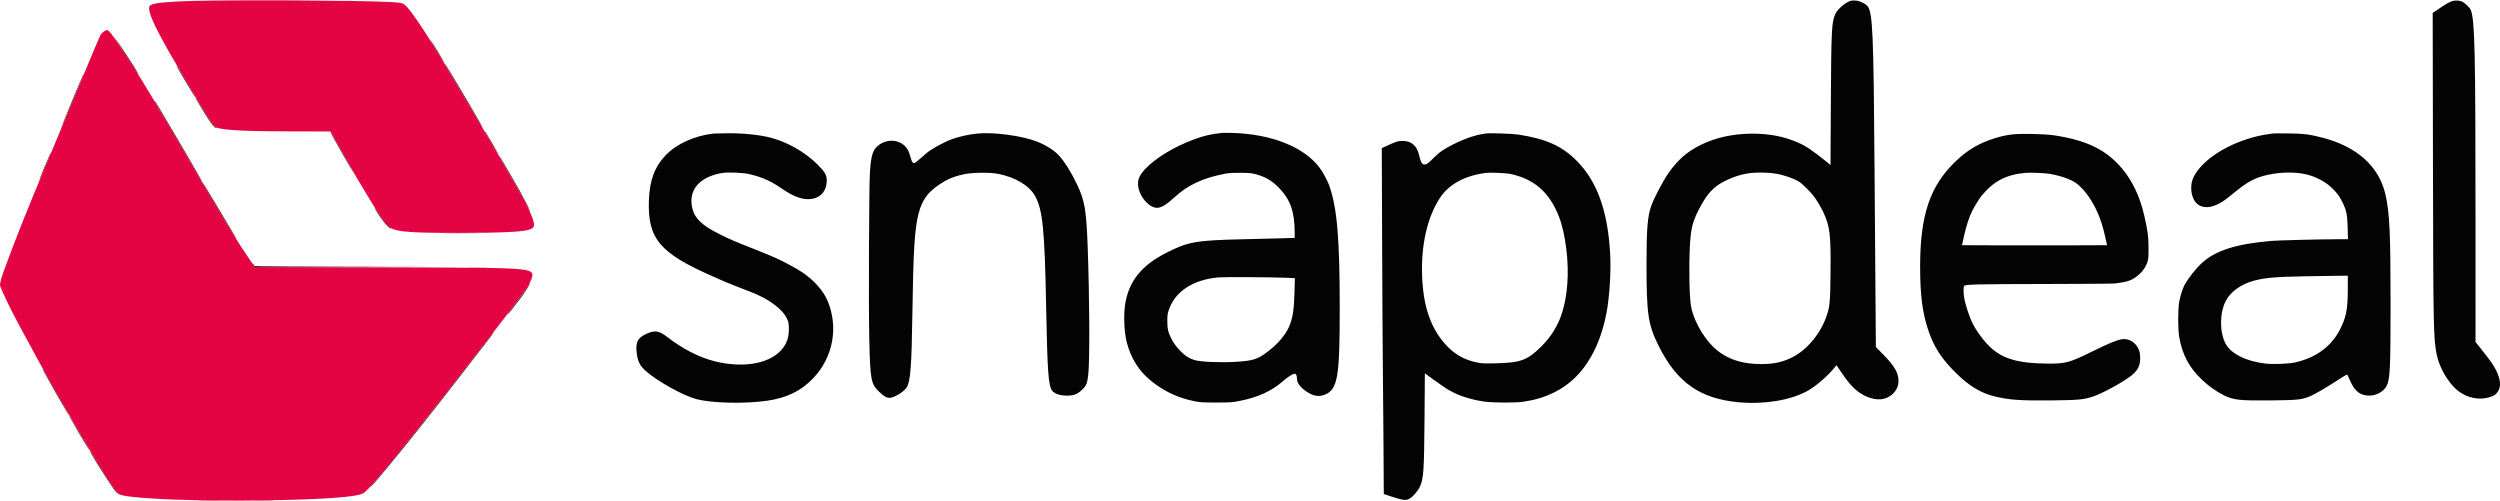
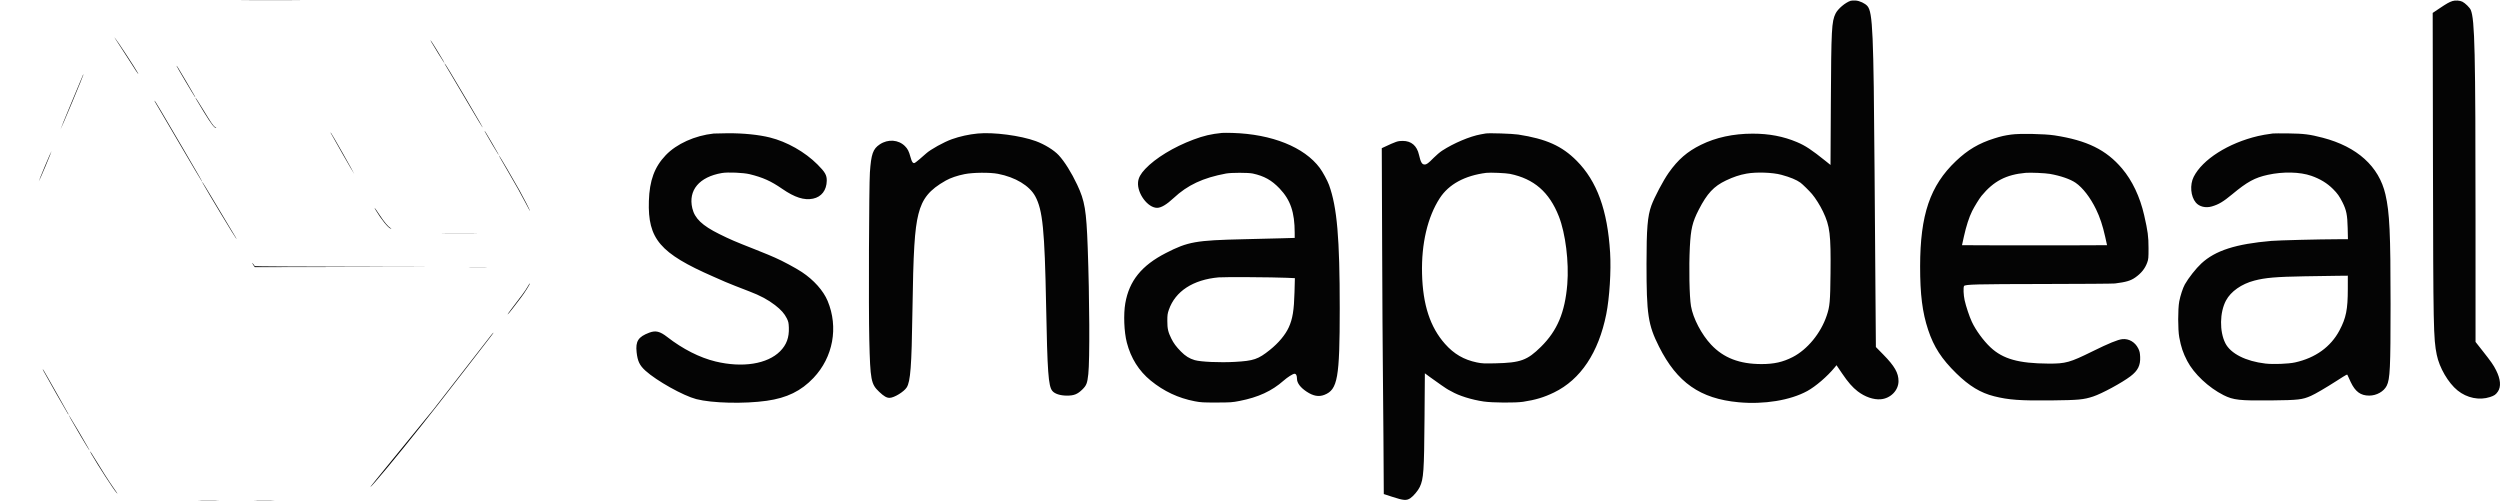
<svg xmlns="http://www.w3.org/2000/svg" version="1.1" viewBox="103.3 178.48 4384.6 878.4">
-   <path d="M 534.750 178.750 C 558.538 178.899, 597.463 178.899, 621.250 178.750 C 645.038 178.600, 625.575 178.478, 578 178.478 C 530.425 178.478, 510.963 178.600, 534.750 178.750 M 3349 179.875 C 3339.597 182.971, 3326.629 193.971, 3322.548 202.312 C 3315.699 216.312, 3315.010 229.392, 3314.311 358.647 L 3313.721 467.793 3305.111 460.879 C 3280.518 441.131, 3269.753 434.016, 3255 427.760 C 3231.198 417.667, 3205.910 412.847, 3177 412.894 C 3143.163 412.949, 3112.854 419.499, 3086.500 432.450 C 3062.485 444.252, 3046.319 458.263, 3029.908 481.500 C 3020.426 494.925, 3004.650 524.785, 2999.529 539 C 2992.827 557.601, 2991.034 579.102, 2991.020 641 C 2991 730.153, 2993.716 748.146, 3012.972 786.444 C 3044.640 849.430, 3085.133 877.735, 3152.500 883.979 C 3197.117 888.114, 3243.290 880.558, 3273 864.259 C 3287.662 856.215, 3308.063 838.694, 3320.753 823.246 L 3324.248 818.992 3333.874 833.212 C 3344.397 848.757, 3352.227 857.749, 3361.359 864.776 C 3374.013 874.513, 3389.122 879.746, 3401.674 878.738 C 3419.011 877.346, 3432.966 863.179, 3432.990 846.944 C 3433.012 832.549, 3426.068 820.447, 3406.194 800.235 L 3393.300 787.123 3392.626 700.811 C 3392.255 653.340, 3391.511 552.625, 3390.972 477 C 3389.248 234.875, 3387.747 200.172, 3378.527 189.214 C 3374.480 184.405, 3364.677 179.802, 3357.625 179.401 C 3354.256 179.209, 3350.375 179.422, 3349 179.875 M 4404.500 180.340 C 4398.595 182.294, 4394.767 184.455, 4381.675 193.221 L 4369.850 201.140 4370.327 465.320 C 4370.850 754.757, 4371.189 771.925, 4376.955 800.619 C 4381.505 823.267, 4397.131 850.060, 4413.500 863.282 C 4429.937 876.559, 4451.711 880.985, 4470.356 874.838 C 4478.040 872.305, 4480.488 870.605, 4484.181 865.237 C 4490.051 856.705, 4488.950 843.480, 4481.071 827.902 C 4476.267 818.404, 4472.816 813.445, 4457.353 793.825 L 4445 778.151 4444.975 566.325 C 4444.941 267.618, 4443.704 212.897, 4436.608 195.912 C 4434.956 191.958, 4426.975 184.073, 4422.045 181.523 C 4417.678 179.265, 4409.429 178.709, 4404.500 180.340 M 315.240 261.500 C 322.535 272.500, 331.843 286.900, 335.925 293.500 C 340.006 300.100, 344.006 306.175, 344.813 307 C 346.119 308.333, 346.190 308.333, 345.458 307 C 340.259 297.530, 308.972 249.775, 304.512 244.500 C 303.117 242.850, 307.944 250.500, 315.240 261.500 M 859.690 252 C 865.188 261.504, 881.348 287.622, 882.274 288.500 C 882.854 289.050, 882.054 287.250, 880.496 284.500 C 875.442 275.583, 859.881 250.528, 858.758 249.500 C 858.157 248.950, 858.577 250.075, 859.690 252 M 883.295 290.750 C 883.522 291.163, 888.431 299.375, 894.204 309 C 899.976 318.625, 914.487 343.150, 926.449 363.500 C 938.411 383.850, 948.671 400.950, 949.249 401.500 C 950.810 402.985, 945.929 394.459, 921.198 352.500 C 896.105 309.927, 884.037 290, 883.347 290 C 883.091 290, 883.068 290.337, 883.295 290.750 M 413 294.195 C 413 295.128, 443.989 347.379, 445.207 348.500 C 446.683 349.858, 447.318 350.985, 430 321.500 C 415.529 296.863, 413 292.800, 413 294.195 M 248.723 310.207 C 248.434 310.918, 239.376 332.610, 228.593 358.411 C 217.810 384.211, 209.149 405.482, 209.345 405.679 C 209.542 405.875, 218.771 384.354, 229.854 357.854 C 240.937 331.354, 249.834 309.501, 249.626 309.293 C 249.418 309.084, 249.011 309.496, 248.723 310.207 M 447.067 352.125 C 447.692 353.293, 454.020 363.755, 461.128 375.375 C 473.259 395.203, 479.267 403.054, 482.235 402.960 C 482.931 402.938, 482.273 402.254, 480.774 401.441 C 477.566 399.700, 474.366 395.053, 458.607 369.250 C 452.140 358.663, 446.643 350, 446.390 350 C 446.137 350, 446.441 350.956, 447.067 352.125 M 375.131 357.250 C 375.792 358.488, 378.122 362.425, 380.310 366 C 382.497 369.575, 400.462 400.175, 420.233 434 C 440.003 467.825, 456.659 495.950, 457.245 496.500 C 458.856 498.010, 455.861 492.769, 423.532 437.500 C 386.830 374.755, 375.072 355, 374.427 355 C 374.154 355, 374.470 356.012, 375.131 357.250 M 954.113 410.250 C 957.211 416.137, 977.246 450, 977.632 450 C 978.261 450, 976.977 447.682, 964.755 426.750 C 958.733 416.438, 953.609 408, 953.368 408 C 953.127 408, 953.462 409.012, 954.113 410.250 M 683.192 411.500 C 685.642 416.547, 724.352 483.981, 724.636 483.697 C 725.080 483.254, 685.270 412.960, 683.749 411.500 C 683.054 410.833, 682.868 410.833, 683.192 411.500 M 2246.500 411.597 C 2227.349 413.516, 2214.597 416.501, 2196.334 423.339 C 2161.816 436.263, 2129.733 455.810, 2111.766 474.863 C 2103.729 483.386, 2099.960 490.350, 2099.270 497.954 C 2097.489 517.601, 2116.258 542.951, 2132.616 542.990 C 2139.696 543.007, 2149.395 537.273, 2161.648 525.825 C 2186.052 503.025, 2213.146 490.344, 2253.500 482.835 C 2262.724 481.118, 2292.624 481.111, 2300.500 482.824 C 2320.504 487.173, 2333.615 494.505, 2347.557 509.141 C 2366.572 529.102, 2373.958 550.748, 2373.991 586.614 L 2374 595.728 2351.250 596.385 C 2338.738 596.747, 2308.925 597.488, 2285 598.032 C 2200.429 599.954, 2186.924 602.340, 2148.162 622.205 C 2105.487 644.075, 2083.750 670.964, 2076.893 710.367 C 2073.533 729.672, 2074.734 760.590, 2079.569 779.274 C 2086.652 806.644, 2100.682 828.989, 2121.427 845.940 C 2144.474 864.773, 2169.865 876.687, 2198.820 882.254 C 2209.174 884.245, 2213.508 884.493, 2237 884.439 C 2261.603 884.383, 2264.490 884.185, 2277.326 881.670 C 2310.153 875.238, 2333.819 864.327, 2354.500 846.091 C 2361.528 839.894, 2370.878 834, 2373.680 834 C 2376.450 834, 2378 837.167, 2378 842.830 C 2378 850.195, 2384.017 858.196, 2395 865.435 C 2406.665 873.124, 2416.289 874.828, 2426.138 870.946 C 2449.388 861.781, 2452.968 841.576, 2452.977 719.500 C 2452.986 595.900, 2448.342 542.189, 2434.259 503 C 2431.539 495.429, 2423.089 479.863, 2417.976 473.002 C 2390.725 436.437, 2333.939 413.653, 2265 411.624 C 2257.025 411.389, 2248.700 411.377, 2246.500 411.597 M 1355 412.697 C 1322.012 416.245, 1289.976 430.704, 1270.908 450.650 C 1251.178 471.289, 1242.425 495.060, 1241.320 531 C 1239.274 597.547, 1260.707 622.674, 1354.500 663.685 C 1363.850 667.774, 1373.300 671.926, 1375.500 672.913 C 1380.062 674.959, 1402.662 683.900, 1417.500 689.527 C 1436.410 696.700, 1450.290 704.115, 1462.603 713.622 C 1473.054 721.692, 1479.162 728.552, 1483.201 736.756 C 1486.029 742.502, 1486.490 744.564, 1486.815 752.921 C 1487.491 770.336, 1482.748 783.230, 1471.511 794.527 C 1449.186 816.972, 1405.543 823.884, 1358.251 812.464 C 1330.513 805.765, 1300.767 790.679, 1273.500 769.480 C 1260.674 759.508, 1253.151 757.706, 1241.978 761.927 C 1222.682 769.218, 1217.714 776.923, 1219.831 796.277 C 1221.546 811.957, 1225.060 819.308, 1235.280 828.598 C 1254.857 846.392, 1301.523 872.473, 1324.486 878.454 C 1352.023 885.627, 1408.609 886.977, 1448 881.402 C 1483.427 876.388, 1508.310 864.221, 1530.033 841.290 C 1564.475 804.934, 1574.104 752.545, 1554.847 706.288 C 1547.349 688.276, 1530.484 669.378, 1509.606 655.591 C 1498.847 648.486, 1474.978 635.684, 1462.500 630.325 C 1459.750 629.144, 1454.350 626.821, 1450.500 625.163 C 1446.650 623.505, 1435.850 619.141, 1426.500 615.466 C 1392.135 601.957, 1383.970 598.447, 1364.836 588.955 C 1334.788 574.050, 1321.700 561.548, 1317.502 543.743 C 1310.038 512.089, 1329.654 488.749, 1369.463 481.916 C 1379.738 480.152, 1407.126 481.311, 1418 483.970 C 1441.251 489.655, 1455.382 496.004, 1475.113 509.631 C 1497.092 524.810, 1513.706 530.115, 1529.201 526.901 C 1544.049 523.821, 1553.028 512.123, 1553.304 495.500 C 1553.467 485.683, 1550.424 480.339, 1537.044 466.948 C 1515.052 444.938, 1483.515 427.066, 1453.500 419.604 C 1433.839 414.716, 1406.748 411.998, 1379.500 412.180 C 1367.950 412.257, 1356.925 412.489, 1355 412.697 M 1818 412.662 C 1802.405 414.188, 1786.829 417.616, 1772.741 422.623 C 1758.702 427.613, 1735.219 440.638, 1727.500 447.716 C 1720.557 454.082, 1709.893 462.987, 1707.996 464.002 C 1704.693 465.770, 1702.605 463.048, 1700.077 453.677 C 1697.430 443.866, 1695.206 439.506, 1690.416 434.734 C 1678.992 423.355, 1660.773 422.070, 1646.372 431.629 C 1634.323 439.627, 1631.160 448.599, 1628.958 481.032 C 1627.377 504.333, 1626.588 720.063, 1627.888 774 C 1629.609 845.443, 1630.866 852.071, 1645.279 865.703 C 1653.606 873.578, 1658.371 876.326, 1663.559 876.248 C 1671.479 876.128, 1688.688 865.623, 1693.529 857.954 C 1700.101 847.544, 1702.147 820.584, 1703.506 726.500 C 1705.061 618.849, 1707.402 580.612, 1714.069 554 C 1720.940 526.569, 1733.441 511.251, 1762.122 495.116 C 1770.406 490.456, 1782.296 486.397, 1795.137 483.846 C 1809.980 480.898, 1839.466 480.638, 1853.500 483.331 C 1884.068 489.198, 1908.881 504.138, 1918.963 522.746 C 1932.011 546.830, 1935.489 581.687, 1937.996 713.500 C 1940.236 831.231, 1941.973 855.396, 1948.814 863.952 C 1952.965 869.143, 1962.635 872.303, 1974.500 872.343 C 1986.802 872.386, 1993.043 869.902, 2001.518 861.593 C 2008.824 854.429, 2010.261 850.721, 2012.018 834.500 C 2014.714 809.603, 2014.203 701.858, 2010.964 612.500 C 2008.587 546.933, 2005.908 530.950, 1992.529 502.509 C 1982.502 481.192, 1970.357 461.784, 1960.126 450.726 C 1951.865 441.797, 1935.430 431.675, 1920 426.011 C 1893.315 416.216, 1845.561 409.967, 1818 412.662 M 2709 412.585 C 2707.625 412.826, 2703.800 413.501, 2700.500 414.084 C 2681.444 417.453, 2652.717 429.578, 2632.500 442.784 C 2628.650 445.299, 2621.939 450.989, 2617.586 455.428 C 2608.306 464.894, 2605.456 466.984, 2601.821 466.993 C 2597.242 467.005, 2594.924 463.003, 2591.977 450 C 2588.360 434.044, 2578.516 425.615, 2563.500 425.615 C 2554.660 425.614, 2552.130 426.460, 2530.100 436.778 L 2526.700 438.370 2527.360 610.935 C 2527.723 705.846, 2528.243 797, 2528.517 813.500 C 2528.790 830, 2529.290 888.830, 2529.629 944.233 L 2530.244 1044.965 2545.372 1049.904 C 2565.069 1056.335, 2570.154 1056.709, 2576.838 1052.220 C 2582.250 1048.585, 2590.286 1039.014, 2593.339 1032.565 C 2600.065 1018.360, 2600.979 1005.130, 2601.685 911.845 L 2602.279 833.190 2611.390 839.914 C 2622.349 848.003, 2642.618 862, 2643.372 862 C 2643.669 862, 2646.069 863.271, 2648.706 864.825 C 2661.716 872.490, 2684.137 879.535, 2705.500 882.669 C 2720.714 884.901, 2760.983 885.179, 2774.500 883.146 C 2796.213 879.881, 2811.260 875.353, 2828.855 866.790 C 2875.456 844.111, 2906.867 797.014, 2920.425 729.492 C 2926.146 701.001, 2929.120 653.499, 2927.182 621.583 C 2922.656 547.062, 2904.179 496.309, 2868.508 460.417 C 2842.654 434.402, 2815.103 422.048, 2766 414.448 C 2756.019 412.904, 2714.861 411.558, 2709 412.585 M 4089.500 412.589 C 4077.712 414.187, 4070.439 415.441, 4063.497 417.075 C 4011.494 429.310, 3966.094 458.103, 3950.683 488.621 C 3943.611 502.626, 3945.315 522.965, 3954.468 533.794 C 3960.537 540.975, 3971.741 543.671, 3982.506 540.541 C 3994.468 537.064, 4002.529 532.259, 4018.146 519.297 C 4044.718 497.242, 4057.720 490.136, 4080.742 485.088 C 4107.497 479.220, 4137.254 479.901, 4157 486.831 C 4172.569 492.294, 4184.782 499.733, 4195.049 510.003 C 4202.835 517.792, 4206.371 522.769, 4211.744 533.500 C 4218.518 547.030, 4220.215 555.463, 4220.747 578.250 L 4221.209 598 4204.354 598.035 C 4171.585 598.103, 4099.334 599.912, 4087 600.974 C 4024.338 606.367, 3988.579 617.886, 3964.098 640.566 C 3954.693 649.279, 3941.536 665.971, 3935.167 677.273 C 3931.770 683.300, 3927.210 697.199, 3925.338 707.235 C 3922.877 720.430, 3922.898 756.669, 3925.375 770 C 3928.597 787.341, 3931.946 797.308, 3939.320 811.500 C 3950.977 833.935, 3976.854 858.300, 4003 871.458 C 4020.236 880.132, 4031.138 881.332, 4087.245 880.730 C 4134.318 880.224, 4141.196 879.431, 4156.318 872.766 C 4164.114 869.330, 4182.240 858.733, 4202 846.059 C 4220.081 834.461, 4219.904 834.550, 4220.654 836.715 C 4220.995 837.697, 4223.419 843, 4226.042 848.500 C 4234.144 865.487, 4243.446 872.311, 4258.500 872.311 C 4271.440 872.311, 4284.222 865.109, 4289.219 855 C 4295.069 843.169, 4295.959 824.305, 4295.971 712 C 4295.985 586.874, 4294.322 551.347, 4286.955 519.398 C 4275.654 470.383, 4237.412 435.831, 4177 420.050 C 4154.290 414.117, 4143.727 412.783, 4117 412.469 C 4103.525 412.311, 4091.150 412.365, 4089.500 412.589 M 3630.500 414.497 C 3618.245 416.246, 3613.203 417.396, 3601 421.229 C 3573.832 429.763, 3554.452 441.204, 3533.655 460.988 C 3488.331 504.103, 3470.986 555.095, 3470.893 645.500 C 3470.841 694.953, 3474.808 726.396, 3484.960 757 C 3494.888 786.931, 3508.557 808.021, 3534.448 833.358 C 3557.053 855.479, 3576.805 867.444, 3600.621 873.444 C 3626.073 879.856, 3646.719 881.346, 3701.591 880.731 C 3748.829 880.202, 3757.510 879.389, 3774.241 873.921 C 3789.464 868.947, 3824.860 849.787, 3839.818 838.424 C 3852.808 828.558, 3857.451 819.271, 3856.782 804.500 C 3856.447 797.095, 3855.860 794.463, 3853.475 789.648 C 3847.949 778.495, 3837.032 772.092, 3825.575 773.284 C 3817.608 774.114, 3801.611 780.657, 3772.956 794.809 C 3733.516 814.288, 3726.093 816.353, 3696.138 816.186 C 3643.830 815.894, 3616.231 808.179, 3594.387 787.745 C 3581.991 776.149, 3568.486 757.667, 3561.596 742.866 C 3557.234 733.496, 3551.370 715.962, 3548.933 705 C 3546.952 696.091, 3546.401 682.495, 3547.922 680.092 C 3549.736 677.226, 3569.184 676.736, 3687.500 676.570 C 3752.950 676.479, 3809.200 676.066, 3812.500 675.652 C 3832.126 673.193, 3840.040 670.868, 3848.161 665.178 C 3858.729 657.773, 3865.371 649.477, 3869.183 638.917 C 3871.304 633.043, 3871.498 630.891, 3871.474 613.500 C 3871.445 593.060, 3870.293 584.378, 3863.840 556 C 3856.510 523.765, 3842.947 495.124, 3824.990 473.963 C 3797.169 441.179, 3763.649 424.729, 3706.745 415.934 C 3689.047 413.199, 3645.369 412.376, 3630.500 414.497 M 182.145 469.645 C 175.991 484.300, 171.121 496.454, 171.321 496.655 C 171.522 496.856, 176.736 485.044, 182.908 470.408 C 189.080 455.771, 193.950 443.617, 193.731 443.398 C 193.512 443.179, 188.298 454.990, 182.145 469.645 M 980.490 455.500 C 982.041 458.250, 987.905 468.375, 993.521 478 C 1009.185 504.841, 1016.626 518.135, 1025.151 534.500 C 1029.448 542.750, 1032.972 549.155, 1032.982 548.733 C 1033.011 547.472, 1022.259 526.425, 1014.417 512.393 C 1002.997 491.960, 979.949 452.610, 978.751 451.500 C 978.157 450.950, 978.939 452.750, 980.490 455.500 M 2710 481.625 C 2672.130 486.442, 2644.183 501.680, 2628.337 526.152 C 2606.990 559.120, 2596.025 605.929, 2597.333 658.500 C 2598.690 712.998, 2611.521 752.217, 2637.609 781.601 C 2653.351 799.333, 2670.650 809.412, 2693.404 814.109 C 2702.438 815.974, 2705.866 816.141, 2726 815.692 C 2770.092 814.709, 2781.848 810.447, 2805.861 786.741 C 2834.544 758.427, 2848.020 726.422, 2852.069 677 C 2855.242 638.286, 2848.955 587.679, 2837.286 558 C 2820.519 515.357, 2793.752 492.080, 2751.500 483.401 C 2744.531 481.969, 2716.666 480.777, 2710 481.625 M 3166.500 482.979 C 3154.151 485.220, 3143.517 488.754, 3130.500 494.943 C 3108.983 505.174, 3097.295 517.720, 3082.581 546.381 C 3071.527 567.912, 3068.617 580.152, 3067.018 611.854 C 3065.215 647.611, 3066.211 699.111, 3069.020 715.413 C 3072.715 736.850, 3087.508 765.116, 3104.438 783.086 C 3126.289 806.280, 3154.203 817, 3192.747 817 C 3214.696 817, 3230.163 813.528, 3247.314 804.753 C 3273.151 791.533, 3296.726 762.826, 3307.048 732.015 C 3312.526 715.665, 3313.219 707.999, 3313.739 658 C 3314.455 589.197, 3312.745 575.107, 3300.567 549.500 C 3295.578 539.008, 3287.442 526.032, 3281.342 518.839 C 3276.586 513.229, 3264.704 501.549, 3261 498.842 C 3254.189 493.864, 3242.891 489.207, 3227.500 485.034 C 3212.060 480.848, 3183.534 479.887, 3166.500 482.979 M 3656 481.611 C 3621.718 484.700, 3599.837 496.119, 3578.492 522.060 C 3574.835 526.504, 3566.002 540.859, 3562.047 548.786 C 3556.795 559.312, 3551.611 575.388, 3547.628 593.500 L 3544.330 608.500 3608.243 608.757 C 3643.395 608.899, 3700.636 608.899, 3735.445 608.757 L 3798.734 608.500 3795.403 593.500 C 3791.127 574.249, 3786.150 559.297, 3779.426 545.500 C 3769.351 524.830, 3756.095 507.642, 3743.618 499.074 C 3734.279 492.661, 3717.303 486.777, 3698.604 483.472 C 3690.368 482.016, 3664.194 480.872, 3656 481.611 M 458.299 498.750 C 467.670 515.610, 516.829 597, 517.641 597 C 518.238 597, 519.511 599.186, 504.253 574 C 497.089 562.175, 483.949 540.237, 475.054 525.250 C 466.158 510.262, 458.655 498, 458.381 498 C 458.107 498, 458.070 498.337, 458.299 498.750 M 762.087 546.750 C 771.988 563.253, 784.155 578.333, 788.381 579.341 C 790.453 579.835, 790.456 579.820, 788.500 578.673 C 784.087 576.085, 777.366 568.102, 769.303 555.873 C 764.635 548.793, 760.596 543, 760.326 543 C 760.057 543, 760.849 544.688, 762.087 546.750 M 883.250 587.749 C 897.413 587.906, 920.588 587.906, 934.750 587.749 C 948.913 587.593, 937.325 587.465, 909 587.465 C 880.675 587.465, 869.087 587.593, 883.250 587.749 M 545.592 640 C 545.997 640.825, 547.185 642.737, 548.232 644.250 L 550.136 647 713.318 646.753 L 876.500 646.506 713.250 646.250 C 623.462 646.109, 549.998 645.658, 549.995 645.247 C 549.992 644.836, 548.835 643.150, 547.423 641.500 C 546.011 639.850, 545.187 639.175, 545.592 640 M 928.191 647.747 C 935.171 647.918, 946.871 647.919, 954.191 647.748 C 961.511 647.577, 955.800 647.436, 941.500 647.436 C 927.200 647.435, 921.211 647.575, 928.191 647.747 M 4145 663.066 C 4094.773 663.957, 4076.442 665.526, 4057.036 670.595 C 4034.548 676.468, 4015.776 689.672, 4007.306 705.574 C 3996.226 726.375, 3995.734 759.770, 4006.205 780.429 C 4015.416 798.602, 4041.979 812.088, 4076.473 816.106 C 4090.244 817.709, 4116.806 816.686, 4128.500 814.101 C 4164.184 806.213, 4191.087 786.828, 4206.358 758 C 4217.981 736.060, 4220.954 721.269, 4220.982 685.250 L 4221 662 4203.250 662.174 C 4193.488 662.269, 4167.275 662.671, 4145 663.066 M 2240.492 664.950 C 2195.702 669.023, 2164.577 689.290, 2153.299 721.725 C 2150.942 728.505, 2150.597 731.036, 2150.601 741.500 C 2150.607 754.954, 2151.975 760.960, 2157.624 772.320 C 2161.748 780.615, 2166.082 786.447, 2174.475 795 C 2182.226 802.899, 2189.424 807.394, 2198.589 810.059 C 2209.246 813.158, 2242.506 814.630, 2268.839 813.169 C 2302.108 811.322, 2309.869 808.677, 2330.500 792.154 C 2345.677 779.999, 2357.521 765.841, 2363.574 752.620 C 2370.320 737.885, 2372.805 722.671, 2373.654 690.909 L 2374.312 666.318 2359.906 665.677 C 2335.726 664.601, 2250.070 664.080, 2240.492 664.950 M 1028.440 681.673 C 1024.959 687.898, 1017.440 698.225, 999.624 721.250 C 995.900 726.063, 993.224 729.978, 993.677 729.951 C 994.129 729.924, 998.100 725.164, 1002.500 719.375 C 1006.900 713.585, 1013.337 705.169, 1016.804 700.674 C 1023.354 692.181, 1033.425 676.092, 1032.665 675.332 C 1032.426 675.093, 1030.525 677.946, 1028.440 681.673 M 964.736 766.250 C 962.867 768.587, 944.087 792.775, 923.002 820 C 873.944 883.344, 876.458 880.111, 863.537 896.496 C 816.949 955.574, 778.656 1002.547, 758.038 1025.909 C 754.442 1029.983, 752.002 1033.133, 752.614 1032.909 C 755.417 1031.881, 800.319 977.874, 841.585 925.898 C 867.990 892.640, 871.884 887.657, 923.179 821.481 C 968.877 762.525, 969.278 762, 968.618 762 C 968.352 762, 966.605 763.913, 964.736 766.250 M 179.110 828.250 C 183.498 836.612, 221.222 902.890, 222.510 904.500 C 224.043 906.416, 224.060 906.395, 222.906 904 C 222.243 902.625, 215.545 890.700, 208.020 877.500 C 200.496 864.300, 190.866 847.313, 186.619 839.750 C 182.372 832.188, 178.680 826, 178.414 826 C 178.148 826, 178.461 827.013, 179.110 828.250 M 227.517 913.473 C 233.272 923.950, 257.237 964.376, 259.315 967.111 C 261.938 970.562, 259.047 965.431, 241.222 935 C 226.372 909.647, 219.408 898.707, 227.517 913.473 M 263.564 974.750 C 275.537 995.402, 302.316 1036.662, 307.535 1042.500 C 310.795 1046.146, 309.286 1043.689, 301.912 1033.341 C 295.597 1024.481, 278.748 998.113, 268.625 981.250 C 264.911 975.063, 261.633 970, 261.341 970 C 261.049 970, 262.049 972.138, 263.564 974.750 M 454.250 1056.748 C 462.362 1056.916, 475.637 1056.916, 483.750 1056.748 C 491.863 1056.580, 485.225 1056.442, 469 1056.442 C 452.775 1056.442, 446.137 1056.580, 454.250 1056.748 M 552.311 1056.748 C 560.457 1056.916, 573.507 1056.916, 581.311 1056.747 C 589.115 1056.579, 582.450 1056.441, 566.500 1056.441 C 550.550 1056.442, 544.165 1056.580, 552.311 1056.748" stroke="none" fill="#040404" fill-rule="evenodd" />
-   <path d="M 442.500 180.072 C 397.084 181.248, 373.340 183.582, 367.436 187.450 C 364.531 189.353, 364.109 192.099, 365.660 199 C 369.329 215.323, 386.439 247.851, 431.146 323.500 C 455.238 364.265, 474.223 394.985, 477.524 398.542 C 479.306 400.462, 482.317 402.278, 484.851 402.960 C 500.698 407.227, 540.936 408.962, 624.606 408.984 L 682.712 409 702.753 444.250 C 713.776 463.637, 723.716 481.158, 724.843 483.185 C 725.970 485.211, 728.042 488.690, 729.446 490.915 C 730.851 493.140, 732 495.128, 732 495.332 C 732 495.537, 737.455 504.658, 744.122 515.602 C 750.789 526.546, 757.191 537.075, 758.349 539 C 763.918 548.257, 776.718 567.037, 780.522 571.531 C 791.926 585.004, 808.185 586.958, 909 586.972 C 984.536 586.982, 1022.784 585.042, 1033.250 580.669 C 1040.740 577.539, 1041.558 573.930, 1037.489 561.966 C 1032.027 545.909, 1020.448 524.175, 984.753 462.983 C 972.407 441.817, 959.164 419.100, 955.326 412.500 C 930.114 369.150, 879.433 284.110, 861.907 255.750 C 842.368 224.131, 824.513 198.333, 816.250 189.783 C 810.445 183.775, 808.185 183.157, 787.904 182.027 C 738.764 179.290, 520.444 178.055, 442.500 180.072 M 285.361 233.853 C 283.195 235.423, 280.721 237.785, 279.864 239.103 C 279.007 240.422, 267.910 266.475, 255.205 297 C 224.322 371.197, 203.895 420.230, 198.548 433 C 196.130 438.775, 188.773 456.325, 182.201 472 C 150.160 548.415, 131.912 594.223, 111.693 649 C 105.779 665.023, 102.753 676.013, 103.385 679.174 C 104.471 684.607, 120.994 719.428, 132.484 740.500 C 134.284 743.800, 138.120 751, 141.010 756.500 C 147.102 768.094, 163.371 798.089, 169.485 809 C 171.797 813.125, 175.042 818.975, 176.697 822 C 213.660 889.567, 284.213 1008.991, 300.464 1031.500 C 309.847 1044.496, 310.382 1045.036, 315.349 1046.511 C 339.557 1053.700, 455.845 1057.975, 572.840 1055.977 C 674.240 1054.246, 729.152 1050.170, 740.500 1043.532 C 742.700 1042.245, 747.425 1037.896, 751 1033.868 C 763.141 1020.188, 764.600 1018.506, 775.595 1005.500 C 789.398 989.172, 799.276 977.033, 828.901 939.996 C 864.849 895.052, 892.195 860.092, 959.454 773.092 C 963.879 767.367, 970.200 759.196, 973.500 754.933 C 1024.666 688.837, 1029.596 681.937, 1034.810 669.117 C 1039.981 656.405, 1036.992 653.279, 1017.500 651.011 C 994.028 648.279, 961.195 647.808, 759.747 647.310 L 549.993 646.792 536.156 626.146 C 521.795 604.717, 519.100 600.437, 497.964 565.500 C 480.716 536.988, 462.173 505.604, 419.974 433.500 C 379.416 364.199, 362.170 335.399, 338.099 296.771 C 326.209 277.690, 302.726 242.775, 297.811 236.868 C 295.125 233.641, 292.111 231, 291.114 231 C 290.116 231, 287.528 232.284, 285.361 233.853" stroke="none" fill="#e40444" fill-rule="evenodd" />
+   <path d="M 534.750 178.750 C 558.538 178.899, 597.463 178.899, 621.250 178.750 C 645.038 178.600, 625.575 178.478, 578 178.478 C 530.425 178.478, 510.963 178.600, 534.750 178.750 M 3349 179.875 C 3339.597 182.971, 3326.629 193.971, 3322.548 202.312 C 3315.699 216.312, 3315.010 229.392, 3314.311 358.647 L 3313.721 467.793 3305.111 460.879 C 3280.518 441.131, 3269.753 434.016, 3255 427.760 C 3231.198 417.667, 3205.910 412.847, 3177 412.894 C 3143.163 412.949, 3112.854 419.499, 3086.500 432.450 C 3062.485 444.252, 3046.319 458.263, 3029.908 481.500 C 3020.426 494.925, 3004.650 524.785, 2999.529 539 C 2992.827 557.601, 2991.034 579.102, 2991.020 641 C 2991 730.153, 2993.716 748.146, 3012.972 786.444 C 3044.640 849.430, 3085.133 877.735, 3152.500 883.979 C 3197.117 888.114, 3243.290 880.558, 3273 864.259 C 3287.662 856.215, 3308.063 838.694, 3320.753 823.246 L 3324.248 818.992 3333.874 833.212 C 3344.397 848.757, 3352.227 857.749, 3361.359 864.776 C 3374.013 874.513, 3389.122 879.746, 3401.674 878.738 C 3419.011 877.346, 3432.966 863.179, 3432.990 846.944 C 3433.012 832.549, 3426.068 820.447, 3406.194 800.235 L 3393.300 787.123 3392.626 700.811 C 3392.255 653.340, 3391.511 552.625, 3390.972 477 C 3389.248 234.875, 3387.747 200.172, 3378.527 189.214 C 3374.480 184.405, 3364.677 179.802, 3357.625 179.401 C 3354.256 179.209, 3350.375 179.422, 3349 179.875 M 4404.500 180.340 C 4398.595 182.294, 4394.767 184.455, 4381.675 193.221 L 4369.850 201.140 4370.327 465.320 C 4370.850 754.757, 4371.189 771.925, 4376.955 800.619 C 4381.505 823.267, 4397.131 850.060, 4413.500 863.282 C 4429.937 876.559, 4451.711 880.985, 4470.356 874.838 C 4478.040 872.305, 4480.488 870.605, 4484.181 865.237 C 4490.051 856.705, 4488.950 843.480, 4481.071 827.902 C 4476.267 818.404, 4472.816 813.445, 4457.353 793.825 L 4445 778.151 4444.975 566.325 C 4444.941 267.618, 4443.704 212.897, 4436.608 195.912 C 4434.956 191.958, 4426.975 184.073, 4422.045 181.523 C 4417.678 179.265, 4409.429 178.709, 4404.500 180.340 M 315.240 261.500 C 322.535 272.500, 331.843 286.900, 335.925 293.500 C 340.006 300.100, 344.006 306.175, 344.813 307 C 346.119 308.333, 346.190 308.333, 345.458 307 C 340.259 297.530, 308.972 249.775, 304.512 244.500 C 303.117 242.850, 307.944 250.500, 315.240 261.500 M 859.690 252 C 865.188 261.504, 881.348 287.622, 882.274 288.500 C 882.854 289.050, 882.054 287.250, 880.496 284.500 C 875.442 275.583, 859.881 250.528, 858.758 249.500 C 858.157 248.950, 858.577 250.075, 859.690 252 M 883.295 290.750 C 883.522 291.163, 888.431 299.375, 894.204 309 C 899.976 318.625, 914.487 343.150, 926.449 363.500 C 938.411 383.850, 948.671 400.950, 949.249 401.500 C 950.810 402.985, 945.929 394.459, 921.198 352.500 C 896.105 309.927, 884.037 290, 883.347 290 C 883.091 290, 883.068 290.337, 883.295 290.750 M 413 294.195 C 413 295.128, 443.989 347.379, 445.207 348.500 C 446.683 349.858, 447.318 350.985, 430 321.500 C 415.529 296.863, 413 292.800, 413 294.195 M 248.723 310.207 C 248.434 310.918, 239.376 332.610, 228.593 358.411 C 217.810 384.211, 209.149 405.482, 209.345 405.679 C 209.542 405.875, 218.771 384.354, 229.854 357.854 C 240.937 331.354, 249.834 309.501, 249.626 309.293 C 249.418 309.084, 249.011 309.496, 248.723 310.207 M 447.067 352.125 C 447.692 353.293, 454.020 363.755, 461.128 375.375 C 473.259 395.203, 479.267 403.054, 482.235 402.960 C 482.931 402.938, 482.273 402.254, 480.774 401.441 C 477.566 399.700, 474.366 395.053, 458.607 369.250 C 452.140 358.663, 446.643 350, 446.390 350 C 446.137 350, 446.441 350.956, 447.067 352.125 M 375.131 357.250 C 375.792 358.488, 378.122 362.425, 380.310 366 C 382.497 369.575, 400.462 400.175, 420.233 434 C 440.003 467.825, 456.659 495.950, 457.245 496.500 C 458.856 498.010, 455.861 492.769, 423.532 437.500 C 386.830 374.755, 375.072 355, 374.427 355 C 374.154 355, 374.470 356.012, 375.131 357.250 M 954.113 410.250 C 957.211 416.137, 977.246 450, 977.632 450 C 978.261 450, 976.977 447.682, 964.755 426.750 C 958.733 416.438, 953.609 408, 953.368 408 C 953.127 408, 953.462 409.012, 954.113 410.250 M 683.192 411.500 C 685.642 416.547, 724.352 483.981, 724.636 483.697 C 725.080 483.254, 685.270 412.960, 683.749 411.500 C 683.054 410.833, 682.868 410.833, 683.192 411.500 M 2246.500 411.597 C 2227.349 413.516, 2214.597 416.501, 2196.334 423.339 C 2161.816 436.263, 2129.733 455.810, 2111.766 474.863 C 2103.729 483.386, 2099.960 490.350, 2099.270 497.954 C 2097.489 517.601, 2116.258 542.951, 2132.616 542.990 C 2139.696 543.007, 2149.395 537.273, 2161.648 525.825 C 2186.052 503.025, 2213.146 490.344, 2253.500 482.835 C 2262.724 481.118, 2292.624 481.111, 2300.500 482.824 C 2320.504 487.173, 2333.615 494.505, 2347.557 509.141 C 2366.572 529.102, 2373.958 550.748, 2373.991 586.614 L 2374 595.728 2351.250 596.385 C 2338.738 596.747, 2308.925 597.488, 2285 598.032 C 2200.429 599.954, 2186.924 602.340, 2148.162 622.205 C 2105.487 644.075, 2083.750 670.964, 2076.893 710.367 C 2073.533 729.672, 2074.734 760.590, 2079.569 779.274 C 2086.652 806.644, 2100.682 828.989, 2121.427 845.940 C 2144.474 864.773, 2169.865 876.687, 2198.820 882.254 C 2209.174 884.245, 2213.508 884.493, 2237 884.439 C 2261.603 884.383, 2264.490 884.185, 2277.326 881.670 C 2310.153 875.238, 2333.819 864.327, 2354.500 846.091 C 2361.528 839.894, 2370.878 834, 2373.680 834 C 2376.450 834, 2378 837.167, 2378 842.830 C 2378 850.195, 2384.017 858.196, 2395 865.435 C 2406.665 873.124, 2416.289 874.828, 2426.138 870.946 C 2449.388 861.781, 2452.968 841.576, 2452.977 719.500 C 2452.986 595.900, 2448.342 542.189, 2434.259 503 C 2431.539 495.429, 2423.089 479.863, 2417.976 473.002 C 2390.725 436.437, 2333.939 413.653, 2265 411.624 C 2257.025 411.389, 2248.700 411.377, 2246.500 411.597 M 1355 412.697 C 1322.012 416.245, 1289.976 430.704, 1270.908 450.650 C 1251.178 471.289, 1242.425 495.060, 1241.320 531 C 1239.274 597.547, 1260.707 622.674, 1354.500 663.685 C 1363.850 667.774, 1373.300 671.926, 1375.500 672.913 C 1380.062 674.959, 1402.662 683.900, 1417.500 689.527 C 1436.410 696.700, 1450.290 704.115, 1462.603 713.622 C 1473.054 721.692, 1479.162 728.552, 1483.201 736.756 C 1486.029 742.502, 1486.490 744.564, 1486.815 752.921 C 1487.491 770.336, 1482.748 783.230, 1471.511 794.527 C 1449.186 816.972, 1405.543 823.884, 1358.251 812.464 C 1330.513 805.765, 1300.767 790.679, 1273.500 769.480 C 1260.674 759.508, 1253.151 757.706, 1241.978 761.927 C 1222.682 769.218, 1217.714 776.923, 1219.831 796.277 C 1221.546 811.957, 1225.060 819.308, 1235.280 828.598 C 1254.857 846.392, 1301.523 872.473, 1324.486 878.454 C 1352.023 885.627, 1408.609 886.977, 1448 881.402 C 1483.427 876.388, 1508.310 864.221, 1530.033 841.290 C 1564.475 804.934, 1574.104 752.545, 1554.847 706.288 C 1547.349 688.276, 1530.484 669.378, 1509.606 655.591 C 1498.847 648.486, 1474.978 635.684, 1462.500 630.325 C 1459.750 629.144, 1454.350 626.821, 1450.500 625.163 C 1446.650 623.505, 1435.850 619.141, 1426.500 615.466 C 1392.135 601.957, 1383.970 598.447, 1364.836 588.955 C 1334.788 574.050, 1321.700 561.548, 1317.502 543.743 C 1310.038 512.089, 1329.654 488.749, 1369.463 481.916 C 1379.738 480.152, 1407.126 481.311, 1418 483.970 C 1441.251 489.655, 1455.382 496.004, 1475.113 509.631 C 1497.092 524.810, 1513.706 530.115, 1529.201 526.901 C 1544.049 523.821, 1553.028 512.123, 1553.304 495.500 C 1553.467 485.683, 1550.424 480.339, 1537.044 466.948 C 1515.052 444.938, 1483.515 427.066, 1453.500 419.604 C 1433.839 414.716, 1406.748 411.998, 1379.500 412.180 C 1367.950 412.257, 1356.925 412.489, 1355 412.697 M 1818 412.662 C 1802.405 414.188, 1786.829 417.616, 1772.741 422.623 C 1758.702 427.613, 1735.219 440.638, 1727.500 447.716 C 1720.557 454.082, 1709.893 462.987, 1707.996 464.002 C 1704.693 465.770, 1702.605 463.048, 1700.077 453.677 C 1697.430 443.866, 1695.206 439.506, 1690.416 434.734 C 1678.992 423.355, 1660.773 422.070, 1646.372 431.629 C 1634.323 439.627, 1631.160 448.599, 1628.958 481.032 C 1627.377 504.333, 1626.588 720.063, 1627.888 774 C 1629.609 845.443, 1630.866 852.071, 1645.279 865.703 C 1653.606 873.578, 1658.371 876.326, 1663.559 876.248 C 1671.479 876.128, 1688.688 865.623, 1693.529 857.954 C 1700.101 847.544, 1702.147 820.584, 1703.506 726.500 C 1705.061 618.849, 1707.402 580.612, 1714.069 554 C 1720.940 526.569, 1733.441 511.251, 1762.122 495.116 C 1770.406 490.456, 1782.296 486.397, 1795.137 483.846 C 1809.980 480.898, 1839.466 480.638, 1853.500 483.331 C 1884.068 489.198, 1908.881 504.138, 1918.963 522.746 C 1932.011 546.830, 1935.489 581.687, 1937.996 713.500 C 1940.236 831.231, 1941.973 855.396, 1948.814 863.952 C 1952.965 869.143, 1962.635 872.303, 1974.500 872.343 C 1986.802 872.386, 1993.043 869.902, 2001.518 861.593 C 2008.824 854.429, 2010.261 850.721, 2012.018 834.500 C 2014.714 809.603, 2014.203 701.858, 2010.964 612.500 C 2008.587 546.933, 2005.908 530.950, 1992.529 502.509 C 1982.502 481.192, 1970.357 461.784, 1960.126 450.726 C 1951.865 441.797, 1935.430 431.675, 1920 426.011 C 1893.315 416.216, 1845.561 409.967, 1818 412.662 M 2709 412.585 C 2707.625 412.826, 2703.800 413.501, 2700.500 414.084 C 2681.444 417.453, 2652.717 429.578, 2632.500 442.784 C 2628.650 445.299, 2621.939 450.989, 2617.586 455.428 C 2608.306 464.894, 2605.456 466.984, 2601.821 466.993 C 2597.242 467.005, 2594.924 463.003, 2591.977 450 C 2588.360 434.044, 2578.516 425.615, 2563.500 425.615 C 2554.660 425.614, 2552.130 426.460, 2530.100 436.778 L 2526.700 438.370 2527.360 610.935 C 2527.723 705.846, 2528.243 797, 2528.517 813.500 C 2528.790 830, 2529.290 888.830, 2529.629 944.233 L 2530.244 1044.965 2545.372 1049.904 C 2565.069 1056.335, 2570.154 1056.709, 2576.838 1052.220 C 2582.250 1048.585, 2590.286 1039.014, 2593.339 1032.565 C 2600.065 1018.360, 2600.979 1005.130, 2601.685 911.845 L 2602.279 833.190 2611.390 839.914 C 2622.349 848.003, 2642.618 862, 2643.372 862 C 2643.669 862, 2646.069 863.271, 2648.706 864.825 C 2661.716 872.490, 2684.137 879.535, 2705.500 882.669 C 2720.714 884.901, 2760.983 885.179, 2774.500 883.146 C 2796.213 879.881, 2811.260 875.353, 2828.855 866.790 C 2875.456 844.111, 2906.867 797.014, 2920.425 729.492 C 2926.146 701.001, 2929.120 653.499, 2927.182 621.583 C 2922.656 547.062, 2904.179 496.309, 2868.508 460.417 C 2842.654 434.402, 2815.103 422.048, 2766 414.448 C 2756.019 412.904, 2714.861 411.558, 2709 412.585 M 4089.500 412.589 C 4077.712 414.187, 4070.439 415.441, 4063.497 417.075 C 4011.494 429.310, 3966.094 458.103, 3950.683 488.621 C 3943.611 502.626, 3945.315 522.965, 3954.468 533.794 C 3960.537 540.975, 3971.741 543.671, 3982.506 540.541 C 3994.468 537.064, 4002.529 532.259, 4018.146 519.297 C 4044.718 497.242, 4057.720 490.136, 4080.742 485.088 C 4107.497 479.220, 4137.254 479.901, 4157 486.831 C 4172.569 492.294, 4184.782 499.733, 4195.049 510.003 C 4202.835 517.792, 4206.371 522.769, 4211.744 533.500 C 4218.518 547.030, 4220.215 555.463, 4220.747 578.250 L 4221.209 598 4204.354 598.035 C 4171.585 598.103, 4099.334 599.912, 4087 600.974 C 4024.338 606.367, 3988.579 617.886, 3964.098 640.566 C 3954.693 649.279, 3941.536 665.971, 3935.167 677.273 C 3931.770 683.300, 3927.210 697.199, 3925.338 707.235 C 3922.877 720.430, 3922.898 756.669, 3925.375 770 C 3928.597 787.341, 3931.946 797.308, 3939.320 811.500 C 3950.977 833.935, 3976.854 858.300, 4003 871.458 C 4020.236 880.132, 4031.138 881.332, 4087.245 880.730 C 4134.318 880.224, 4141.196 879.431, 4156.318 872.766 C 4164.114 869.330, 4182.240 858.733, 4202 846.059 C 4220.081 834.461, 4219.904 834.550, 4220.654 836.715 C 4220.995 837.697, 4223.419 843, 4226.042 848.500 C 4234.144 865.487, 4243.446 872.311, 4258.500 872.311 C 4271.440 872.311, 4284.222 865.109, 4289.219 855 C 4295.069 843.169, 4295.959 824.305, 4295.971 712 C 4295.985 586.874, 4294.322 551.347, 4286.955 519.398 C 4275.654 470.383, 4237.412 435.831, 4177 420.050 C 4154.290 414.117, 4143.727 412.783, 4117 412.469 C 4103.525 412.311, 4091.150 412.365, 4089.500 412.589 M 3630.500 414.497 C 3618.245 416.246, 3613.203 417.396, 3601 421.229 C 3573.832 429.763, 3554.452 441.204, 3533.655 460.988 C 3488.331 504.103, 3470.986 555.095, 3470.893 645.500 C 3470.841 694.953, 3474.808 726.396, 3484.960 757 C 3494.888 786.931, 3508.557 808.021, 3534.448 833.358 C 3557.053 855.479, 3576.805 867.444, 3600.621 873.444 C 3626.073 879.856, 3646.719 881.346, 3701.591 880.731 C 3748.829 880.202, 3757.510 879.389, 3774.241 873.921 C 3789.464 868.947, 3824.860 849.787, 3839.818 838.424 C 3852.808 828.558, 3857.451 819.271, 3856.782 804.500 C 3856.447 797.095, 3855.860 794.463, 3853.475 789.648 C 3847.949 778.495, 3837.032 772.092, 3825.575 773.284 C 3817.608 774.114, 3801.611 780.657, 3772.956 794.809 C 3733.516 814.288, 3726.093 816.353, 3696.138 816.186 C 3643.830 815.894, 3616.231 808.179, 3594.387 787.745 C 3581.991 776.149, 3568.486 757.667, 3561.596 742.866 C 3557.234 733.496, 3551.370 715.962, 3548.933 705 C 3546.952 696.091, 3546.401 682.495, 3547.922 680.092 C 3549.736 677.226, 3569.184 676.736, 3687.500 676.570 C 3752.950 676.479, 3809.200 676.066, 3812.500 675.652 C 3832.126 673.193, 3840.040 670.868, 3848.161 665.178 C 3858.729 657.773, 3865.371 649.477, 3869.183 638.917 C 3871.304 633.043, 3871.498 630.891, 3871.474 613.500 C 3871.445 593.060, 3870.293 584.378, 3863.840 556 C 3856.510 523.765, 3842.947 495.124, 3824.990 473.963 C 3797.169 441.179, 3763.649 424.729, 3706.745 415.934 C 3689.047 413.199, 3645.369 412.376, 3630.500 414.497 M 182.145 469.645 C 175.991 484.300, 171.121 496.454, 171.321 496.655 C 171.522 496.856, 176.736 485.044, 182.908 470.408 C 189.080 455.771, 193.950 443.617, 193.731 443.398 C 193.512 443.179, 188.298 454.990, 182.145 469.645 M 980.490 455.500 C 982.041 458.250, 987.905 468.375, 993.521 478 C 1009.185 504.841, 1016.626 518.135, 1025.151 534.500 C 1029.448 542.750, 1032.972 549.155, 1032.982 548.733 C 1033.011 547.472, 1022.259 526.425, 1014.417 512.393 C 1002.997 491.960, 979.949 452.610, 978.751 451.500 C 978.157 450.950, 978.939 452.750, 980.490 455.500 M 2710 481.625 C 2672.130 486.442, 2644.183 501.680, 2628.337 526.152 C 2606.990 559.120, 2596.025 605.929, 2597.333 658.500 C 2598.690 712.998, 2611.521 752.217, 2637.609 781.601 C 2653.351 799.333, 2670.650 809.412, 2693.404 814.109 C 2702.438 815.974, 2705.866 816.141, 2726 815.692 C 2770.092 814.709, 2781.848 810.447, 2805.861 786.741 C 2834.544 758.427, 2848.020 726.422, 2852.069 677 C 2855.242 638.286, 2848.955 587.679, 2837.286 558 C 2820.519 515.357, 2793.752 492.080, 2751.500 483.401 C 2744.531 481.969, 2716.666 480.777, 2710 481.625 M 3166.500 482.979 C 3154.151 485.220, 3143.517 488.754, 3130.500 494.943 C 3108.983 505.174, 3097.295 517.720, 3082.581 546.381 C 3071.527 567.912, 3068.617 580.152, 3067.018 611.854 C 3065.215 647.611, 3066.211 699.111, 3069.020 715.413 C 3072.715 736.850, 3087.508 765.116, 3104.438 783.086 C 3126.289 806.280, 3154.203 817, 3192.747 817 C 3214.696 817, 3230.163 813.528, 3247.314 804.753 C 3273.151 791.533, 3296.726 762.826, 3307.048 732.015 C 3312.526 715.665, 3313.219 707.999, 3313.739 658 C 3314.455 589.197, 3312.745 575.107, 3300.567 549.500 C 3295.578 539.008, 3287.442 526.032, 3281.342 518.839 C 3276.586 513.229, 3264.704 501.549, 3261 498.842 C 3254.189 493.864, 3242.891 489.207, 3227.500 485.034 C 3212.060 480.848, 3183.534 479.887, 3166.500 482.979 M 3656 481.611 C 3621.718 484.700, 3599.837 496.119, 3578.492 522.060 C 3574.835 526.504, 3566.002 540.859, 3562.047 548.786 C 3556.795 559.312, 3551.611 575.388, 3547.628 593.500 L 3544.330 608.500 3608.243 608.757 C 3643.395 608.899, 3700.636 608.899, 3735.445 608.757 L 3798.734 608.500 3795.403 593.500 C 3791.127 574.249, 3786.150 559.297, 3779.426 545.500 C 3769.351 524.830, 3756.095 507.642, 3743.618 499.074 C 3734.279 492.661, 3717.303 486.777, 3698.604 483.472 C 3690.368 482.016, 3664.194 480.872, 3656 481.611 M 458.299 498.750 C 467.670 515.610, 516.829 597, 517.641 597 C 518.238 597, 519.511 599.186, 504.253 574 C 497.089 562.175, 483.949 540.237, 475.054 525.250 C 466.158 510.262, 458.655 498, 458.381 498 C 458.107 498, 458.070 498.337, 458.299 498.750 M 762.087 546.750 C 771.988 563.253, 784.155 578.333, 788.381 579.341 C 790.453 579.835, 790.456 579.820, 788.500 578.673 C 784.087 576.085, 777.366 568.102, 769.303 555.873 C 764.635 548.793, 760.596 543, 760.326 543 C 760.057 543, 760.849 544.688, 762.087 546.750 M 883.250 587.749 C 897.413 587.906, 920.588 587.906, 934.750 587.749 C 948.913 587.593, 937.325 587.465, 909 587.465 C 880.675 587.465, 869.087 587.593, 883.250 587.749 M 545.592 640 C 545.997 640.825, 547.185 642.737, 548.232 644.250 L 550.136 647 713.318 646.753 L 876.500 646.506 713.250 646.250 C 623.462 646.109, 549.998 645.658, 549.995 645.247 C 549.992 644.836, 548.835 643.150, 547.423 641.500 C 546.011 639.850, 545.187 639.175, 545.592 640 M 928.191 647.747 C 935.171 647.918, 946.871 647.919, 954.191 647.748 C 961.511 647.577, 955.800 647.436, 941.500 647.436 C 927.200 647.435, 921.211 647.575, 928.191 647.747 M 4145 663.066 C 4094.773 663.957, 4076.442 665.526, 4057.036 670.595 C 4034.548 676.468, 4015.776 689.672, 4007.306 705.574 C 3996.226 726.375, 3995.734 759.770, 4006.205 780.429 C 4015.416 798.602, 4041.979 812.088, 4076.473 816.106 C 4090.244 817.709, 4116.806 816.686, 4128.500 814.101 C 4164.184 806.213, 4191.087 786.828, 4206.358 758 C 4217.981 736.060, 4220.954 721.269, 4220.982 685.250 L 4221 662 4203.250 662.174 C 4193.488 662.269, 4167.275 662.671, 4145 663.066 M 2240.492 664.950 C 2195.702 669.023, 2164.577 689.290, 2153.299 721.725 C 2150.942 728.505, 2150.597 731.036, 2150.601 741.500 C 2150.607 754.954, 2151.975 760.960, 2157.624 772.320 C 2161.748 780.615, 2166.082 786.447, 2174.475 795 C 2182.226 802.899, 2189.424 807.394, 2198.589 810.059 C 2209.246 813.158, 2242.506 814.630, 2268.839 813.169 C 2302.108 811.322, 2309.869 808.677, 2330.500 792.154 C 2345.677 779.999, 2357.521 765.841, 2363.574 752.620 C 2370.320 737.885, 2372.805 722.671, 2373.654 690.909 L 2374.312 666.318 2359.906 665.677 C 2335.726 664.601, 2250.070 664.080, 2240.492 664.950 M 1028.440 681.673 C 1024.959 687.898, 1017.440 698.225, 999.624 721.250 C 995.900 726.063, 993.224 729.978, 993.677 729.951 C 994.129 729.924, 998.100 725.164, 1002.500 719.375 C 1006.900 713.585, 1013.337 705.169, 1016.804 700.674 C 1023.354 692.181, 1033.425 676.092, 1032.665 675.332 C 1032.426 675.093, 1030.525 677.946, 1028.440 681.673 M 964.736 766.250 C 962.867 768.587, 944.087 792.775, 923.002 820 C 873.944 883.344, 876.458 880.111, 863.537 896.496 C 754.442 1029.983, 752.002 1033.133, 752.614 1032.909 C 755.417 1031.881, 800.319 977.874, 841.585 925.898 C 867.990 892.640, 871.884 887.657, 923.179 821.481 C 968.877 762.525, 969.278 762, 968.618 762 C 968.352 762, 966.605 763.913, 964.736 766.250 M 179.110 828.250 C 183.498 836.612, 221.222 902.890, 222.510 904.500 C 224.043 906.416, 224.060 906.395, 222.906 904 C 222.243 902.625, 215.545 890.700, 208.020 877.500 C 200.496 864.300, 190.866 847.313, 186.619 839.750 C 182.372 832.188, 178.680 826, 178.414 826 C 178.148 826, 178.461 827.013, 179.110 828.250 M 227.517 913.473 C 233.272 923.950, 257.237 964.376, 259.315 967.111 C 261.938 970.562, 259.047 965.431, 241.222 935 C 226.372 909.647, 219.408 898.707, 227.517 913.473 M 263.564 974.750 C 275.537 995.402, 302.316 1036.662, 307.535 1042.500 C 310.795 1046.146, 309.286 1043.689, 301.912 1033.341 C 295.597 1024.481, 278.748 998.113, 268.625 981.250 C 264.911 975.063, 261.633 970, 261.341 970 C 261.049 970, 262.049 972.138, 263.564 974.750 M 454.250 1056.748 C 462.362 1056.916, 475.637 1056.916, 483.750 1056.748 C 491.863 1056.580, 485.225 1056.442, 469 1056.442 C 452.775 1056.442, 446.137 1056.580, 454.250 1056.748 M 552.311 1056.748 C 560.457 1056.916, 573.507 1056.916, 581.311 1056.747 C 589.115 1056.579, 582.450 1056.441, 566.500 1056.441 C 550.550 1056.442, 544.165 1056.580, 552.311 1056.748" stroke="none" fill="#040404" fill-rule="evenodd" />
</svg>